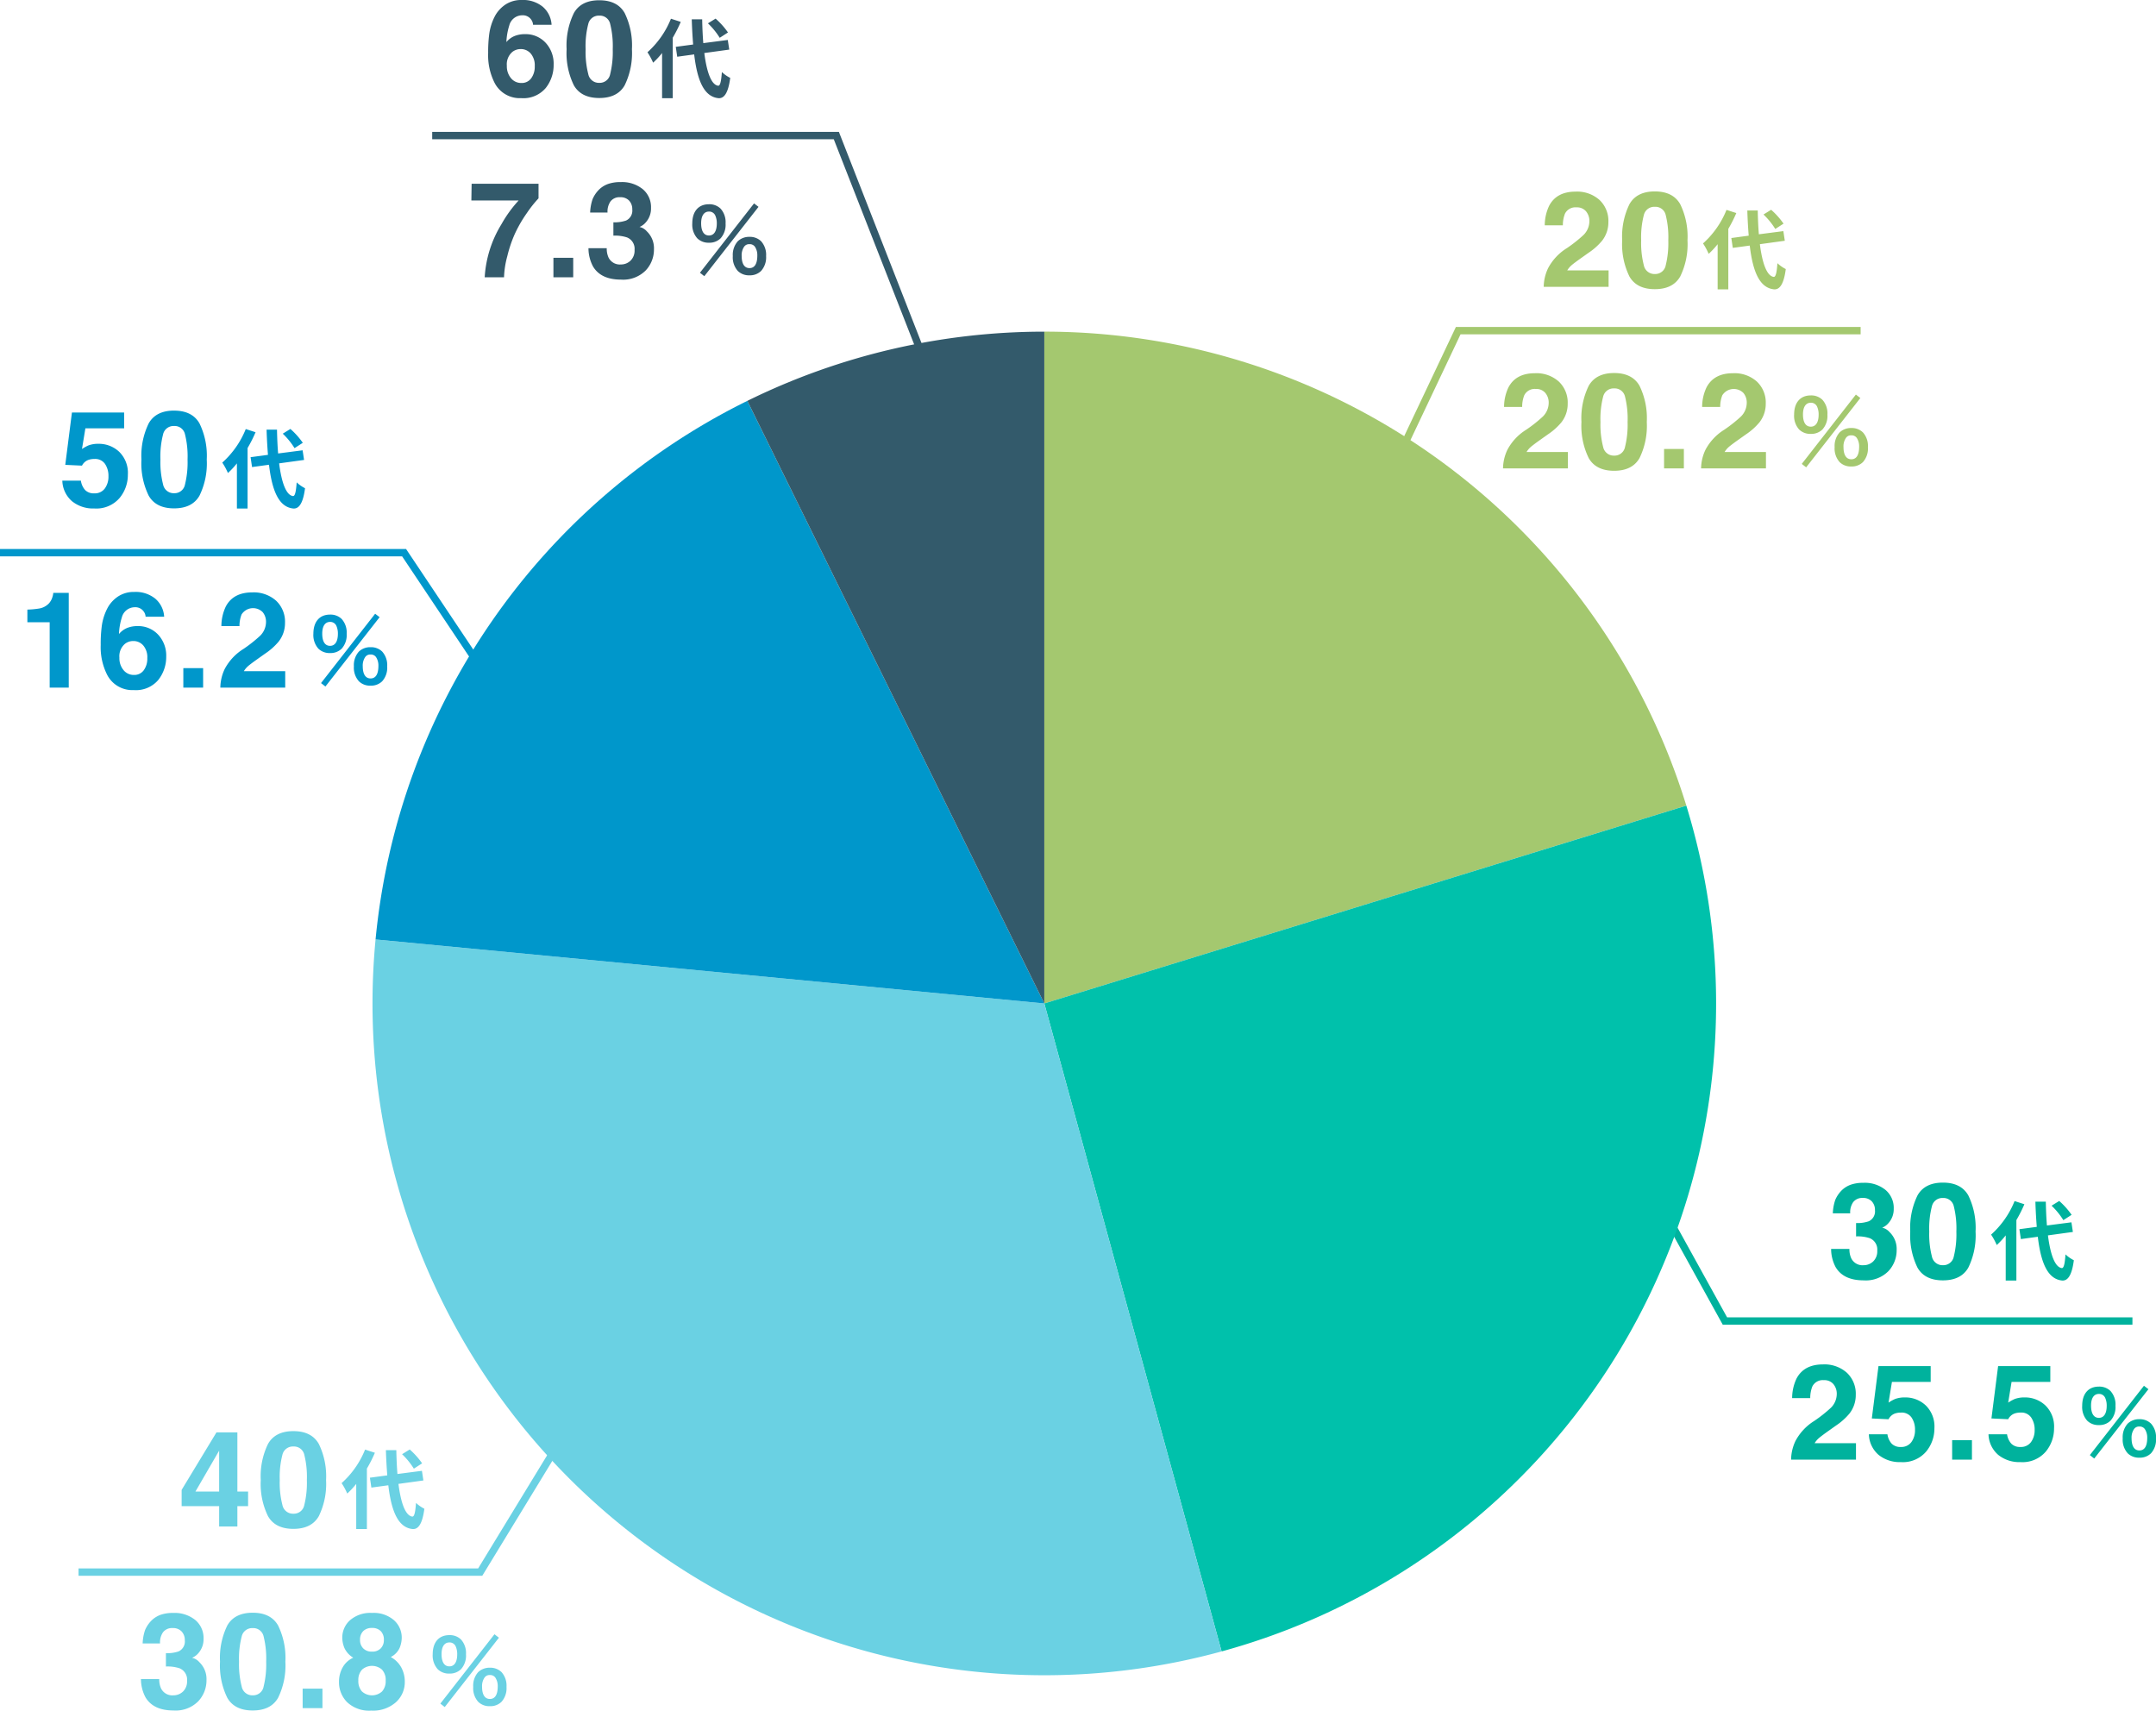
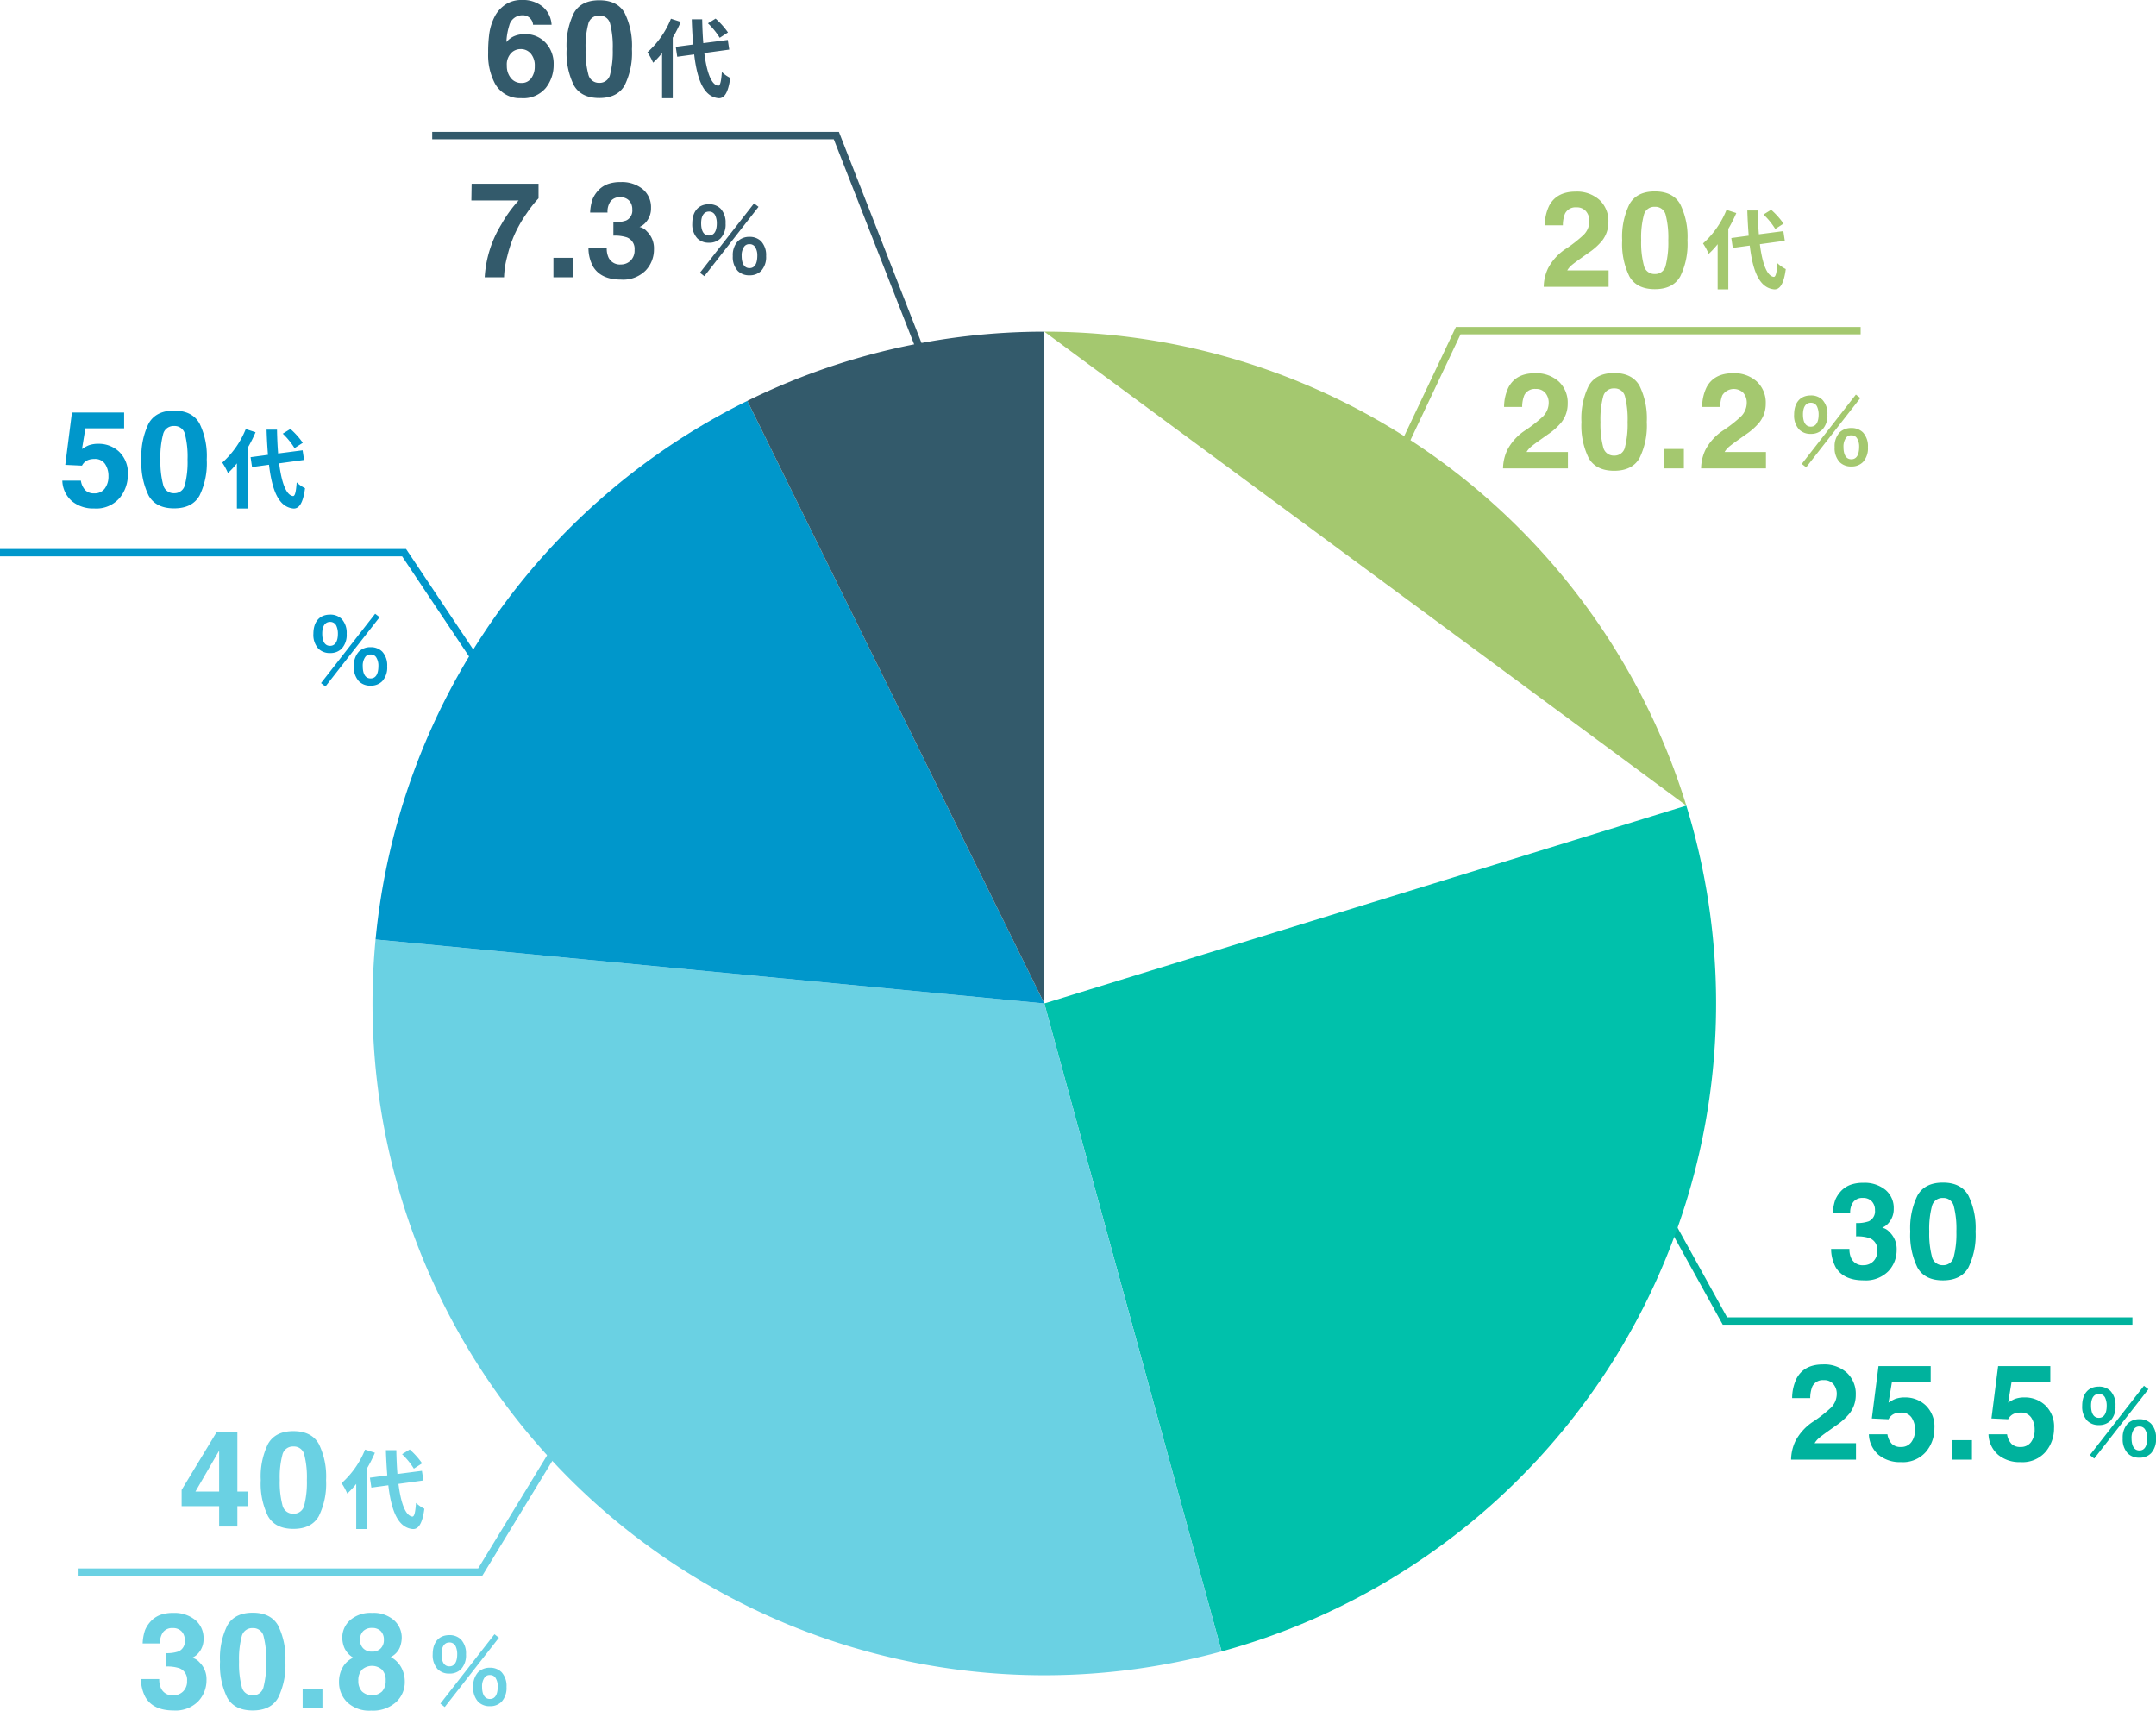
<svg xmlns="http://www.w3.org/2000/svg" width="451.133" height="357.938" viewBox="0 0 451.133 357.938">
  <path data-name="パス 6754" d="M14.883 22a9.315 9.315 0 0 1 .916-3.9 11.016 11.016 0 0 1 3.938-4.2 28.875 28.875 0 0 0 3.486-2.762A4.082 4.082 0 0 0 24.439 8.3a3.15 3.15 0 0 0-.7-2.092 2.456 2.456 0 0 0-2-.834A2.435 2.435 0 0 0 19.326 6.7a6.577 6.577 0 0 0-.437 2.434H15.1a9.577 9.577 0 0 1 .916-4.088q1.56-2.966 5.539-2.966a7.021 7.021 0 0 1 5 1.743 6.027 6.027 0 0 1 1.859 4.614 6.247 6.247 0 0 1-1.312 3.91 13.076 13.076 0 0 1-2.83 2.529l-1.559 1.107q-1.463 1.039-2 1.5a4.407 4.407 0 0 0-.909 1.08h8.654V22zm20.391-9.721a18.673 18.673 0 0 0 .561 5.229 2.257 2.257 0 0 0 2.3 1.812 2.226 2.226 0 0 0 2.276-1.812 19.349 19.349 0 0 0 .54-5.229 19.133 19.133 0 0 0-.54-5.3 2.206 2.206 0 0 0-2.276-1.723 2.238 2.238 0 0 0-2.3 1.723 18.465 18.465 0 0 0-.561 5.3zm2.857-10.24q3.787 0 5.312 2.666a15.427 15.427 0 0 1 1.524 7.574 15.345 15.345 0 0 1-1.524 7.561q-1.524 2.652-5.312 2.652t-5.312-2.652a15.345 15.345 0 0 1-1.519-7.561 15.427 15.427 0 0 1 1.524-7.574q1.52-2.666 5.307-2.666z" transform="translate(308.133 38.016)" style="fill:#a4c86f" />
  <path data-name="パス 6753" d="M18.574 15.916a4.457 4.457 0 0 0 .383 1.969 2.623 2.623 0 0 0 2.584 1.436 2.863 2.863 0 0 0 2-.786 2.921 2.921 0 0 0 .854-2.263 2.549 2.549 0 0 0-1.586-2.611 8.051 8.051 0 0 0-2.844-.369V10.5a7.378 7.378 0 0 0 2.652-.369 2.28 2.28 0 0 0 1.3-2.324 2.6 2.6 0 0 0-.663-1.846 2.427 2.427 0 0 0-1.866-.711 2.362 2.362 0 0 0-2.03.875 3.712 3.712 0 0 0-.622 2.338H15.1a9.779 9.779 0 0 1 .506-2.8 6.309 6.309 0 0 1 1.5-2.146 5.239 5.239 0 0 1 1.824-1.068 7.869 7.869 0 0 1 2.584-.369A6.877 6.877 0 0 1 26.1 3.55a4.9 4.9 0 0 1 1.743 3.944 4.361 4.361 0 0 1-1.043 2.953 3.548 3.548 0 0 1-1.367 1.025 2.812 2.812 0 0 1 1.531.916 4.892 4.892 0 0 1 1.49 3.773 6.356 6.356 0 0 1-1.743 4.423 6.645 6.645 0 0 1-5.161 1.907q-4.211 0-5.852-2.748a8.156 8.156 0 0 1-.957-3.828zm16.7-3.637a18.673 18.673 0 0 0 .561 5.229 2.257 2.257 0 0 0 2.3 1.812 2.226 2.226 0 0 0 2.276-1.812 19.349 19.349 0 0 0 .54-5.229 19.133 19.133 0 0 0-.54-5.3 2.206 2.206 0 0 0-2.276-1.723 2.238 2.238 0 0 0-2.3 1.723 18.465 18.465 0 0 0-.561 5.3zm2.857-10.24q3.787 0 5.312 2.666a15.427 15.427 0 0 1 1.524 7.574 15.345 15.345 0 0 1-1.524 7.561q-1.524 2.652-5.312 2.652t-5.312-2.652a15.345 15.345 0 0 1-1.519-7.561 15.427 15.427 0 0 1 1.524-7.574q1.52-2.666 5.307-2.666z" transform="translate(368.411 245.418)" style="fill:#00b29d" />
  <path data-name="パス 6752" d="M28.65 17.734h-2.242V22h-3.814v-4.266h-7.848v-3.4L22.033 2.3h4.375v12.386h2.242zm-6.057-3.049V6.127l-4.963 8.559zm12.68-2.406a18.673 18.673 0 0 0 .561 5.229 2.257 2.257 0 0 0 2.3 1.812 2.226 2.226 0 0 0 2.276-1.812 19.349 19.349 0 0 0 .54-5.229 19.133 19.133 0 0 0-.54-5.3 2.206 2.206 0 0 0-2.276-1.723 2.238 2.238 0 0 0-2.3 1.723 18.465 18.465 0 0 0-.56 5.3zm2.857-10.24q3.787 0 5.312 2.666a15.427 15.427 0 0 1 1.524 7.574 15.345 15.345 0 0 1-1.524 7.561q-1.524 2.652-5.312 2.652t-5.311-2.652a15.345 15.345 0 0 1-1.519-7.561 15.427 15.427 0 0 1 1.524-7.574q1.52-2.666 5.307-2.666z" transform="translate(23.262 297.418)" style="fill:#6ad1e3" />
  <path data-name="パス 6751" d="M18.629 16.7a3.76 3.76 0 0 0 .889 1.962 2.517 2.517 0 0 0 1.914.69 2.583 2.583 0 0 0 2.208-1.019 4.173 4.173 0 0 0 .759-2.563 4.453 4.453 0 0 0-.711-2.563 2.49 2.49 0 0 0-2.215-1.046 3.811 3.811 0 0 0-1.23.178 2.446 2.446 0 0 0-1.381 1.217l-3.5-.164 1.394-10.956H27.68v3.308h-8.108l-.711 4.334a8.146 8.146 0 0 1 1.408-.778 5.962 5.962 0 0 1 2.064-.314 6.2 6.2 0 0 1 4.293 1.654 6.152 6.152 0 0 1 1.832 4.813 7.55 7.55 0 0 1-1.758 4.906 6.413 6.413 0 0 1-5.277 2.16A7.009 7.009 0 0 1 16.769 21a5.9 5.9 0 0 1-2.023-4.3zm16.645-4.416a18.673 18.673 0 0 0 .561 5.229 2.257 2.257 0 0 0 2.3 1.812 2.226 2.226 0 0 0 2.276-1.812 19.349 19.349 0 0 0 .54-5.229 19.133 19.133 0 0 0-.54-5.3 2.206 2.206 0 0 0-2.276-1.723 2.238 2.238 0 0 0-2.3 1.723 18.465 18.465 0 0 0-.561 5.295zm2.857-10.24q3.787 0 5.312 2.666a15.427 15.427 0 0 1 1.524 7.574 15.345 15.345 0 0 1-1.524 7.561q-1.524 2.652-5.312 2.652t-5.312-2.657a15.345 15.345 0 0 1-1.519-7.561 15.427 15.427 0 0 1 1.524-7.574q1.52-2.666 5.307-2.666z" transform="translate(-1.705 83.877)" style="fill:#0097cb" />
  <path data-name="パス 6750" d="M18.793 15.725a3.888 3.888 0 0 0 .861 2.611 2.748 2.748 0 0 0 2.188 1.012 2.43 2.43 0 0 0 2.044-.978 4.069 4.069 0 0 0 .745-2.536 3.8 3.8 0 0 0-.848-2.659 2.713 2.713 0 0 0-2.078-.923 2.775 2.775 0 0 0-1.764.6 3.4 3.4 0 0 0-1.148 2.873zm5.482-8.559a1.987 1.987 0 0 0-.369-1.053 2.14 2.14 0 0 0-1.9-.93A2.81 2.81 0 0 0 19.3 7.316a13.235 13.235 0 0 0-.6 3.473 4.373 4.373 0 0 1 1.682-1.258 5.674 5.674 0 0 1 2.188-.4 5.684 5.684 0 0 1 4.327 1.791 6.409 6.409 0 0 1 1.688 4.58 7.731 7.731 0 0 1-1.657 4.898 6.116 6.116 0 0 1-5.141 2.119 5.916 5.916 0 0 1-5.523-3.131 12.766 12.766 0 0 1-1.381-6.316 28.723 28.723 0 0 1 .191-3.691A11.288 11.288 0 0 1 16.4 5.17a6.785 6.785 0 0 1 2.222-2.311 5.992 5.992 0 0 1 3.288-.875 6.509 6.509 0 0 1 4.4 1.415 5.381 5.381 0 0 1 1.846 3.767zm11 5.113a18.673 18.673 0 0 0 .561 5.229 2.257 2.257 0 0 0 2.3 1.812 2.226 2.226 0 0 0 2.276-1.812 19.349 19.349 0 0 0 .54-5.229 19.133 19.133 0 0 0-.54-5.3 2.206 2.206 0 0 0-2.276-1.723 2.238 2.238 0 0 0-2.3 1.723 18.465 18.465 0 0 0-.562 5.3zm2.857-10.24q3.787 0 5.312 2.666a15.427 15.427 0 0 1 1.524 7.574 15.345 15.345 0 0 1-1.524 7.561q-1.524 2.652-5.312 2.652t-5.313-2.652a15.345 15.345 0 0 1-1.519-7.561 15.427 15.427 0 0 1 1.524-7.574q1.52-2.666 5.307-2.666z" transform="translate(87.262 -1.984)" style="fill:#335a6b" />
  <path data-name="パス 6749" d="M2.367 22a9.315 9.315 0 0 1 .916-3.9 11.016 11.016 0 0 1 3.938-4.2 28.875 28.875 0 0 0 3.486-2.762A4.081 4.081 0 0 0 11.924 8.3a3.15 3.15 0 0 0-.7-2.092 2.456 2.456 0 0 0-2-.834A2.435 2.435 0 0 0 6.81 6.7a6.577 6.577 0 0 0-.437 2.434H2.586A9.577 9.577 0 0 1 3.5 5.047Q5.06 2.08 9.039 2.08a7.021 7.021 0 0 1 5 1.743A6.027 6.027 0 0 1 15.9 8.438a6.247 6.247 0 0 1-1.312 3.91 13.076 13.076 0 0 1-2.83 2.529L10.2 15.984q-1.463 1.039-2 1.5a4.407 4.407 0 0 0-.909 1.08h8.654V22zm20.391-9.721a18.673 18.673 0 0 0 .561 5.229 2.257 2.257 0 0 0 2.3 1.812 2.226 2.226 0 0 0 2.276-1.812 19.349 19.349 0 0 0 .54-5.229 19.133 19.133 0 0 0-.54-5.3 2.206 2.206 0 0 0-2.276-1.723 2.238 2.238 0 0 0-2.3 1.723 18.465 18.465 0 0 0-.561 5.3zm2.857-10.24q3.787 0 5.312 2.666a15.427 15.427 0 0 1 1.524 7.574 15.345 15.345 0 0 1-1.524 7.561q-1.524 2.652-5.312 2.652T20.3 19.84a15.345 15.345 0 0 1-1.524-7.561A15.427 15.427 0 0 1 20.3 4.705q1.528-2.666 5.315-2.666zm10.451 15.887h4.143V22h-4.143zM43.811 22a9.315 9.315 0 0 1 .916-3.9 11.016 11.016 0 0 1 3.938-4.2 28.875 28.875 0 0 0 3.486-2.762A4.081 4.081 0 0 0 53.367 8.3a3.15 3.15 0 0 0-.7-2.092 2.843 2.843 0 0 0-4.416.492 6.577 6.577 0 0 0-.437 2.434H44.03a9.577 9.577 0 0 1 .916-4.088Q46.5 2.08 50.483 2.08a7.021 7.021 0 0 1 5 1.743 6.027 6.027 0 0 1 1.859 4.614 6.247 6.247 0 0 1-1.312 3.91 13.076 13.076 0 0 1-2.83 2.529l-1.559 1.107q-1.463 1.039-2 1.5a4.407 4.407 0 0 0-.909 1.08h8.654V22z" transform="translate(312.133 76.016)" style="fill:#a4c86f" />
  <path data-name="パス 6748" d="M2.367 22a9.315 9.315 0 0 1 .916-3.9 11.016 11.016 0 0 1 3.938-4.2 28.875 28.875 0 0 0 3.486-2.762A4.081 4.081 0 0 0 11.924 8.3a3.15 3.15 0 0 0-.7-2.092 2.456 2.456 0 0 0-2-.834A2.435 2.435 0 0 0 6.81 6.7a6.577 6.577 0 0 0-.437 2.434H2.586A9.577 9.577 0 0 1 3.5 5.047Q5.06 2.08 9.039 2.08a7.021 7.021 0 0 1 5 1.743A6.027 6.027 0 0 1 15.9 8.438a6.247 6.247 0 0 1-1.312 3.91 13.076 13.076 0 0 1-2.83 2.529L10.2 15.984q-1.463 1.039-2 1.5a4.407 4.407 0 0 0-.909 1.08h8.654V22zm20.158-5.3a3.76 3.76 0 0 0 .889 1.962 2.517 2.517 0 0 0 1.914.69 2.583 2.583 0 0 0 2.208-1.019 4.173 4.173 0 0 0 .759-2.563 4.453 4.453 0 0 0-.711-2.563 2.49 2.49 0 0 0-2.215-1.046 3.811 3.811 0 0 0-1.23.178 2.446 2.446 0 0 0-1.381 1.217l-3.5-.164 1.394-10.956h10.924v3.308h-8.107l-.711 4.334a8.146 8.146 0 0 1 1.408-.778 5.962 5.962 0 0 1 2.064-.314 6.2 6.2 0 0 1 4.293 1.654 6.152 6.152 0 0 1 1.832 4.813 7.55 7.55 0 0 1-1.764 4.908 6.413 6.413 0 0 1-5.277 2.16A7.009 7.009 0 0 1 20.666 21a5.9 5.9 0 0 1-2.024-4.3zm13.541 1.23h4.143V22h-4.143zm11.49-1.23a3.76 3.76 0 0 0 .889 1.962 2.517 2.517 0 0 0 1.914.69 2.583 2.583 0 0 0 2.208-1.019 4.173 4.173 0 0 0 .759-2.563 4.453 4.453 0 0 0-.711-2.563 2.49 2.49 0 0 0-2.215-1.051 3.811 3.811 0 0 0-1.23.178 2.446 2.446 0 0 0-1.381 1.217l-3.5-.164 1.395-10.951h10.924v3.308H48.5l-.711 4.334A8.146 8.146 0 0 1 49.2 9.3a5.962 5.962 0 0 1 2.064-.314 6.2 6.2 0 0 1 4.293 1.654 6.152 6.152 0 0 1 1.832 4.813 7.55 7.55 0 0 1-1.764 4.908 6.413 6.413 0 0 1-5.277 2.16A7.009 7.009 0 0 1 45.7 21a5.9 5.9 0 0 1-2.026-4.3z" transform="translate(372.411 283.418)" style="fill:#00b29d" />
  <path data-name="パス 6747" d="M6.058 15.916a4.457 4.457 0 0 0 .383 1.969 2.623 2.623 0 0 0 2.584 1.435 2.863 2.863 0 0 0 2-.786 2.921 2.921 0 0 0 .854-2.263A2.549 2.549 0 0 0 10.3 13.66a8.051 8.051 0 0 0-2.844-.369V10.5a7.378 7.378 0 0 0 2.652-.369 2.28 2.28 0 0 0 1.3-2.324 2.6 2.6 0 0 0-.663-1.846 2.427 2.427 0 0 0-1.866-.711 2.362 2.362 0 0 0-2.03.875 3.712 3.712 0 0 0-.622 2.338H2.586a9.779 9.779 0 0 1 .506-2.8A6.309 6.309 0 0 1 4.6 3.516a5.239 5.239 0 0 1 1.814-1.067A7.869 7.869 0 0 1 9 2.08a6.877 6.877 0 0 1 4.587 1.47 4.9 4.9 0 0 1 1.743 3.944 4.361 4.361 0 0 1-1.039 2.953 3.548 3.548 0 0 1-1.367 1.025 2.812 2.812 0 0 1 1.531.916 4.892 4.892 0 0 1 1.49 3.773 6.356 6.356 0 0 1-1.745 4.424 6.645 6.645 0 0 1-5.161 1.907q-4.211 0-5.852-2.748a8.156 8.156 0 0 1-.957-3.828zm16.7-3.637a18.673 18.673 0 0 0 .561 5.229 2.257 2.257 0 0 0 2.3 1.812 2.226 2.226 0 0 0 2.276-1.812 19.349 19.349 0 0 0 .54-5.229 19.133 19.133 0 0 0-.54-5.3 2.206 2.206 0 0 0-2.276-1.723 2.238 2.238 0 0 0-2.3 1.723 18.465 18.465 0 0 0-.561 5.3zm2.857-10.24q3.787 0 5.312 2.666a15.427 15.427 0 0 1 1.524 7.574 15.345 15.345 0 0 1-1.524 7.561q-1.524 2.652-5.312 2.652T20.3 19.84a15.345 15.345 0 0 1-1.524-7.561A15.427 15.427 0 0 1 20.3 4.705q1.528-2.666 5.315-2.666zm10.451 15.887h4.143V22h-4.143zm11.654-1.682a3.184 3.184 0 0 0 .759 2.27 3.133 3.133 0 0 0 4.2 0 3.184 3.184 0 0 0 .759-2.27 3.156 3.156 0 0 0-.772-2.3 3.158 3.158 0 0 0-4.17 0 3.156 3.156 0 0 0-.775 2.3zm-4.047.26a6.072 6.072 0 0 1 .759-3.021 4.806 4.806 0 0 1 2.222-2.037 4.626 4.626 0 0 1-1.866-2.071 5.8 5.8 0 0 1-.431-2.085 4.866 4.866 0 0 1 1.628-3.69 6.462 6.462 0 0 1 4.593-1.52 6.462 6.462 0 0 1 4.594 1.52A4.866 4.866 0 0 1 56.8 7.289a5.8 5.8 0 0 1-.431 2.085 3.982 3.982 0 0 1-1.869 1.935 5.494 5.494 0 0 1 2.2 2.174 6.205 6.205 0 0 1 .738 3.021 5.652 5.652 0 0 1-1.853 4.259 7.221 7.221 0 0 1-5.175 1.757 6.71 6.71 0 0 1-5.031-1.757 5.883 5.883 0 0 1-1.705-4.263zm4.4-8.777a2.427 2.427 0 0 0 .663 1.764 2.443 2.443 0 0 0 1.839.684 2.415 2.415 0 0 0 1.839-.684 2.456 2.456 0 0 0 .649-1.764 2.516 2.516 0 0 0-.649-1.839 2.457 2.457 0 0 0-1.839-.663 2.485 2.485 0 0 0-1.839.663 2.485 2.485 0 0 0-.66 1.839z" transform="translate(27.262 335.418)" style="fill:#6ad1e3" />
-   <path data-name="パス 6746" d="M3.433 8.328V5.676a17.271 17.271 0 0 0 2.584-.246 3.644 3.644 0 0 0 1.914-1.039A3.421 3.421 0 0 0 8.7 2.969a3.264 3.264 0 0 0 .15-.793h3.24V22H8.1V8.328zm19.256 7.4a3.888 3.888 0 0 0 .861 2.611 2.748 2.748 0 0 0 2.188 1.012 2.43 2.43 0 0 0 2.044-.978 4.069 4.069 0 0 0 .745-2.536 3.8 3.8 0 0 0-.848-2.659 2.713 2.713 0 0 0-2.078-.923 2.775 2.775 0 0 0-1.764.6 3.4 3.4 0 0 0-1.148 2.87zm5.482-8.559a1.987 1.987 0 0 0-.371-1.056 2.14 2.14 0 0 0-1.9-.93 2.81 2.81 0 0 0-2.7 2.133 13.235 13.235 0 0 0-.6 3.473 4.373 4.373 0 0 1 1.682-1.258 5.674 5.674 0 0 1 2.188-.4 5.684 5.684 0 0 1 4.327 1.791 6.408 6.408 0 0 1 1.688 4.58 7.731 7.731 0 0 1-1.661 4.898 6.116 6.116 0 0 1-5.141 2.119 5.916 5.916 0 0 1-5.523-3.131 12.766 12.766 0 0 1-1.381-6.316 28.723 28.723 0 0 1 .191-3.691A11.288 11.288 0 0 1 20.3 5.17a6.785 6.785 0 0 1 2.222-2.311 5.992 5.992 0 0 1 3.288-.875 6.509 6.509 0 0 1 4.4 1.415 5.381 5.381 0 0 1 1.846 3.767zm7.895 10.76h4.143V22h-4.143zM43.811 22a9.315 9.315 0 0 1 .916-3.9 11.016 11.016 0 0 1 3.938-4.2 28.875 28.875 0 0 0 3.486-2.762A4.081 4.081 0 0 0 53.367 8.3a3.15 3.15 0 0 0-.7-2.092 2.843 2.843 0 0 0-4.416.492 6.577 6.577 0 0 0-.437 2.434H44.03a9.577 9.577 0 0 1 .916-4.088Q46.5 2.08 50.483 2.08a7.021 7.021 0 0 1 5 1.743 6.027 6.027 0 0 1 1.859 4.614 6.247 6.247 0 0 1-1.312 3.91 13.076 13.076 0 0 1-2.83 2.529l-1.559 1.107q-1.463 1.039-2 1.5a4.407 4.407 0 0 0-.909 1.08h8.654V22z" transform="translate(2.295 121.877)" style="fill:#0097cb" />
  <path data-name="パス 6745" d="M24.744 5.484a24.616 24.616 0 0 0-2.434 3.07 27.111 27.111 0 0 0-2.611 4.56 27.14 27.14 0 0 0-1.5 4.512A18.734 18.734 0 0 0 17.525 22h-4.047a23.825 23.825 0 0 1 3.5-11.088 26.188 26.188 0 0 1 3.6-4.977h-9.889l.055-3.5h14zm3.116 12.442H32V22h-4.14zm11.156-2.01a4.457 4.457 0 0 0 .383 1.969 2.623 2.623 0 0 0 2.584 1.436 2.863 2.863 0 0 0 2-.786 2.921 2.921 0 0 0 .854-2.263 2.549 2.549 0 0 0-1.586-2.611 8.051 8.051 0 0 0-2.844-.369V10.5a7.378 7.378 0 0 0 2.652-.369 2.28 2.28 0 0 0 1.3-2.324 2.6 2.6 0 0 0-.659-1.844 2.427 2.427 0 0 0-1.866-.711 2.362 2.362 0 0 0-2.03.875 3.712 3.712 0 0 0-.622 2.338h-3.639a9.778 9.778 0 0 1 .506-2.8 6.309 6.309 0 0 1 1.5-2.146 5.239 5.239 0 0 1 1.818-1.066 7.869 7.869 0 0 1 2.584-.369 6.877 6.877 0 0 1 4.587 1.47 4.9 4.9 0 0 1 1.743 3.944 4.361 4.361 0 0 1-1.039 2.953 3.548 3.548 0 0 1-1.367 1.025 2.812 2.812 0 0 1 1.531.916 4.892 4.892 0 0 1 1.49 3.773 6.356 6.356 0 0 1-1.743 4.423A6.645 6.645 0 0 1 42 22.492q-4.211 0-5.852-2.748a8.156 8.156 0 0 1-.957-3.828z" transform="translate(87.942 36.016)" style="fill:#335a6b" />
  <path data-name="パス 6744" d="m23.88 16.054.918.72 11.34-14.508-.936-.72zm10.368.54a3.313 3.313 0 0 0 2.43-.918 4.249 4.249 0 0 0 1.044-3.114 4.231 4.231 0 0 0-1.044-3.1 3.357 3.357 0 0 0-2.43-.918 3.431 3.431 0 0 0-2.448.918 4.26 4.26 0 0 0-1.044 3.1 4.249 4.249 0 0 0 1.044 3.114 3.327 3.327 0 0 0 2.448.918zm0-6.516a1.3 1.3 0 0 1 1.152.558 3.178 3.178 0 0 1 .486 1.8c0 1.746-.558 2.646-1.638 2.646-1.062 0-1.638-.9-1.638-2.556a3.13 3.13 0 0 1 .486-1.872 1.253 1.253 0 0 1 1.152-.576zm-8.478-.306a3.313 3.313 0 0 0 2.43-.918 4.249 4.249 0 0 0 1.044-3.114 4.231 4.231 0 0 0-1.044-3.1 3.357 3.357 0 0 0-2.43-.918c-2.2 0-3.492 1.494-3.492 4.014a4.277 4.277 0 0 0 1.044 3.114 3.327 3.327 0 0 0 2.448.922zm0-6.516a1.385 1.385 0 0 1 1.314.81 3.952 3.952 0 0 1 .324 1.674c0 1.62-.594 2.52-1.638 2.52-1.062 0-1.638-.9-1.638-2.556 0-1.566.594-2.448 1.638-2.448z" transform="translate(353.133 81.016)" style="fill:#a4c86f" />
  <path data-name="パス 6743" d="m23.88 16.054.918.72 11.34-14.508-.936-.72zm10.368.54a3.313 3.313 0 0 0 2.43-.918 4.249 4.249 0 0 0 1.044-3.114 4.231 4.231 0 0 0-1.044-3.1 3.357 3.357 0 0 0-2.43-.918 3.431 3.431 0 0 0-2.448.918 4.26 4.26 0 0 0-1.044 3.1 4.249 4.249 0 0 0 1.044 3.114 3.327 3.327 0 0 0 2.448.918zm0-6.516a1.3 1.3 0 0 1 1.152.558 3.178 3.178 0 0 1 .486 1.8c0 1.746-.558 2.646-1.638 2.646-1.062 0-1.638-.9-1.638-2.556a3.13 3.13 0 0 1 .486-1.872 1.253 1.253 0 0 1 1.152-.576zm-8.478-.306a3.313 3.313 0 0 0 2.43-.918 4.249 4.249 0 0 0 1.044-3.114 4.231 4.231 0 0 0-1.044-3.1 3.357 3.357 0 0 0-2.43-.918c-2.2 0-3.492 1.494-3.492 4.014a4.277 4.277 0 0 0 1.044 3.114 3.327 3.327 0 0 0 2.448.922zm0-6.516a1.385 1.385 0 0 1 1.314.81 3.952 3.952 0 0 1 .324 1.674c0 1.62-.594 2.52-1.638 2.52-1.062 0-1.638-.9-1.638-2.556 0-1.566.594-2.448 1.638-2.448z" transform="translate(413.411 288.418)" style="fill:#00b29d" />
  <path data-name="パス 6742" d="m23.88 16.054.918.72 11.34-14.508-.936-.72zm10.368.54a3.313 3.313 0 0 0 2.43-.918 4.249 4.249 0 0 0 1.044-3.114 4.231 4.231 0 0 0-1.044-3.1 3.357 3.357 0 0 0-2.43-.918 3.431 3.431 0 0 0-2.448.918 4.26 4.26 0 0 0-1.044 3.1 4.249 4.249 0 0 0 1.044 3.114 3.327 3.327 0 0 0 2.448.918zm0-6.516a1.3 1.3 0 0 1 1.152.558 3.178 3.178 0 0 1 .486 1.8c0 1.746-.558 2.646-1.638 2.646-1.062 0-1.638-.9-1.638-2.556a3.13 3.13 0 0 1 .486-1.872 1.253 1.253 0 0 1 1.152-.576zm-8.478-.306a3.313 3.313 0 0 0 2.43-.918 4.249 4.249 0 0 0 1.044-3.114 4.231 4.231 0 0 0-1.044-3.1 3.357 3.357 0 0 0-2.43-.918c-2.2 0-3.492 1.494-3.492 4.014a4.277 4.277 0 0 0 1.044 3.114 3.327 3.327 0 0 0 2.448.922zm0-6.516a1.385 1.385 0 0 1 1.314.81 3.952 3.952 0 0 1 .324 1.674c0 1.62-.594 2.52-1.638 2.52-1.062 0-1.638-.9-1.638-2.556 0-1.566.594-2.448 1.638-2.448z" transform="translate(68.262 340.418)" style="fill:#6ad1e3" />
  <path data-name="パス 6741" d="m23.88 16.054.918.72 11.34-14.508-.936-.72zm10.368.54a3.313 3.313 0 0 0 2.43-.918 4.249 4.249 0 0 0 1.044-3.114 4.231 4.231 0 0 0-1.044-3.1 3.357 3.357 0 0 0-2.43-.918 3.431 3.431 0 0 0-2.448.918 4.26 4.26 0 0 0-1.044 3.1 4.249 4.249 0 0 0 1.044 3.114 3.327 3.327 0 0 0 2.448.918zm0-6.516a1.3 1.3 0 0 1 1.152.558 3.178 3.178 0 0 1 .486 1.8c0 1.746-.558 2.646-1.638 2.646-1.062 0-1.638-.9-1.638-2.556a3.13 3.13 0 0 1 .486-1.872 1.253 1.253 0 0 1 1.152-.576zm-8.478-.306a3.313 3.313 0 0 0 2.43-.918 4.249 4.249 0 0 0 1.044-3.114 4.231 4.231 0 0 0-1.044-3.1 3.357 3.357 0 0 0-2.43-.918c-2.2 0-3.492 1.494-3.492 4.014a4.277 4.277 0 0 0 1.044 3.114 3.327 3.327 0 0 0 2.448.922zm0-6.516a1.385 1.385 0 0 1 1.314.81 3.952 3.952 0 0 1 .324 1.674c0 1.62-.594 2.52-1.638 2.52-1.062 0-1.638-.9-1.638-2.556 0-1.566.594-2.448 1.638-2.448z" transform="translate(43.295 126.877)" style="fill:#0097cb" />
  <path data-name="パス 6740" d="m23.88 16.054.918.72 11.34-14.508-.936-.72zm10.368.54a3.313 3.313 0 0 0 2.43-.918 4.249 4.249 0 0 0 1.044-3.114 4.231 4.231 0 0 0-1.044-3.1 3.357 3.357 0 0 0-2.43-.918 3.431 3.431 0 0 0-2.448.918 4.26 4.26 0 0 0-1.044 3.1 4.249 4.249 0 0 0 1.044 3.114 3.327 3.327 0 0 0 2.448.918zm0-6.516a1.3 1.3 0 0 1 1.152.558 3.178 3.178 0 0 1 .486 1.8c0 1.746-.558 2.646-1.638 2.646-1.062 0-1.638-.9-1.638-2.556a3.13 3.13 0 0 1 .486-1.872 1.253 1.253 0 0 1 1.152-.576zm-8.478-.306a3.313 3.313 0 0 0 2.43-.918 4.249 4.249 0 0 0 1.044-3.114 4.231 4.231 0 0 0-1.044-3.1 3.357 3.357 0 0 0-2.43-.918c-2.2 0-3.492 1.494-3.492 4.014a4.277 4.277 0 0 0 1.044 3.114 3.327 3.327 0 0 0 2.448.922zm0-6.516a1.385 1.385 0 0 1 1.314.81 3.952 3.952 0 0 1 .324 1.674c0 1.62-.594 2.52-1.638 2.52-1.062 0-1.638-.9-1.638-2.556 0-1.566.594-2.448 1.638-2.448z" transform="translate(122.58 41.016)" style="fill:#335a6b" />
  <path data-name="パス 6739" d="M10.064 8.778a16.259 16.259 0 0 0-2.592-2.9l-1.6.99a15.315 15.315 0 0 1 2.464 3.026zM-1.87 5.9a18.814 18.814 0 0 1-4.914 7.02A13.748 13.748 0 0 1-5.6 15.1a16.961 16.961 0 0 0 1.876-2.02v9.45h2.232V9.876A28.6 28.6 0 0 0 .182 6.564zm12.2 6.462-.306-2.016-5.124.664c-.126-1.53-.2-3.222-.234-4.986h-2.18c.054 1.89.162 3.654.288 5.274l-3.636.486.306 2.07 3.546-.486c.648 5.49 2.07 8.874 5.112 9.162 1.008.054 1.98-.774 2.43-4.248a7.365 7.365 0 0 1-1.746-1.224c-.144 2-.36 2.9-.774 2.862-1.44-.18-2.394-2.844-2.9-6.84z" transform="translate(363.133 38.016)" style="fill:#a4c86f" />
-   <path data-name="パス 6738" d="M10.064 8.778a16.259 16.259 0 0 0-2.592-2.9l-1.6.99a15.315 15.315 0 0 1 2.464 3.026zM-1.87 5.9a18.814 18.814 0 0 1-4.914 7.02A13.748 13.748 0 0 1-5.6 15.1a16.961 16.961 0 0 0 1.876-2.02v9.45h2.232V9.876A28.6 28.6 0 0 0 .182 6.564zm12.2 6.462-.306-2.016-5.124.664c-.126-1.53-.2-3.222-.234-4.986h-2.18c.054 1.89.162 3.654.288 5.274l-3.636.486.306 2.07 3.546-.486c.648 5.49 2.07 8.874 5.112 9.162 1.008.054 1.98-.774 2.43-4.248a7.365 7.365 0 0 1-1.746-1.224c-.144 2-.36 2.9-.774 2.862-1.44-.18-2.394-2.844-2.9-6.84z" transform="translate(423.411 245.418)" style="fill:#00b29d" />
  <path data-name="パス 6737" d="M10.064 8.778a16.259 16.259 0 0 0-2.592-2.9l-1.6.99a15.315 15.315 0 0 1 2.464 3.026zM-1.87 5.9a18.814 18.814 0 0 1-4.914 7.02A13.748 13.748 0 0 1-5.6 15.1a16.961 16.961 0 0 0 1.876-2.02v9.45h2.232V9.876A28.6 28.6 0 0 0 .182 6.564zm12.2 6.462-.306-2.016-5.124.664c-.126-1.53-.2-3.222-.234-4.986h-2.18c.054 1.89.162 3.654.288 5.274l-3.636.486.306 2.07 3.546-.486c.648 5.49 2.07 8.874 5.112 9.162 1.008.054 1.98-.774 2.43-4.248a7.365 7.365 0 0 1-1.746-1.224c-.144 2-.36 2.9-.774 2.862-1.44-.18-2.394-2.844-2.9-6.84z" transform="translate(78.262 297.418)" style="fill:#6ad1e3" />
  <path data-name="パス 6736" d="M10.064 8.778a16.259 16.259 0 0 0-2.592-2.9l-1.6.99a15.315 15.315 0 0 1 2.464 3.026zM-1.87 5.9a18.814 18.814 0 0 1-4.914 7.02A13.748 13.748 0 0 1-5.6 15.1a16.961 16.961 0 0 0 1.876-2.02v9.45h2.232V9.876A28.6 28.6 0 0 0 .182 6.564zm12.2 6.462-.306-2.016-5.124.664c-.126-1.53-.2-3.222-.234-4.986h-2.18c.054 1.89.162 3.654.288 5.274l-3.636.486.306 2.07 3.546-.486c.648 5.49 2.07 8.874 5.112 9.162 1.008.054 1.98-.774 2.43-4.248a7.365 7.365 0 0 1-1.746-1.224c-.144 2-.36 2.9-.774 2.862-1.44-.18-2.394-2.844-2.9-6.84z" transform="translate(53.295 83.877)" style="fill:#0097cb" />
  <path data-name="パス 6735" d="M10.064 8.778a16.259 16.259 0 0 0-2.592-2.9l-1.6.99a15.315 15.315 0 0 1 2.464 3.026zM-1.87 5.9a18.814 18.814 0 0 1-4.914 7.02A13.748 13.748 0 0 1-5.6 15.1a16.961 16.961 0 0 0 1.876-2.02v9.45h2.232V9.876A28.6 28.6 0 0 0 .182 6.564zm12.2 6.462-.306-2.016-5.124.664c-.126-1.53-.2-3.222-.234-4.986h-2.18c.054 1.89.162 3.654.288 5.274l-3.636.486.306 2.07 3.546-.486c.648 5.49 2.07 8.874 5.112 9.162 1.008.054 1.98-.774 2.43-4.248a7.365 7.365 0 0 1-1.746-1.224c-.144 2-.36 2.9-.774 2.862-1.44-.18-2.394-2.844-2.9-6.84z" transform="translate(142.262 -1.984)" style="fill:#335a6b" />
  <path data-name="パス 6076" d="m415.809 65.046-1.389-.659 12.066-25.479h84.688v1.538H427.46z" transform="translate(-121.844 29.505)" style="fill:#a4c86f" />
  <path data-name="パス 6094" d="M564.911 307.083h-85.724l-13.946-25.237 1.346-.744 13.508 24.444h84.817z" transform="translate(-118.71 -29.897)" style="fill:#00b29d" />
  <path data-name="パス 6112" d="M233.935 430.173h-84.48v-1.538h83.616l18.755-30.762 1.313.8z" transform="translate(-133.018 -100.455)" style="fill:#6ad1e3" />
  <path data-name="パス 6130" d="m113.165 192.638-16.306-24.4H12.715V166.7h84.967l16.762 25.081z" transform="translate(-12.715 -51.824)" style="fill:#0097cb" />
  <path data-name="パス 6148" d="m263.005 78.758-17.865-45.6h-84.027v-1.539h85.1l18.237 46.607z" transform="translate(-70.677 -4.02)" style="fill:#335a6b" />
-   <path data-name="パス 299" d="M199.1-363.3a140.57 140.57 0 0 1 134.338 99.177L199.1-222.725z" transform="translate(19.417 432.693)" style="fill-rule:evenodd;fill:#a4c86f" />
+   <path data-name="パス 299" d="M199.1-363.3a140.57 140.57 0 0 1 134.338 99.177z" transform="translate(19.417 432.693)" style="fill-rule:evenodd;fill:#a4c86f" />
  <path data-name="パス 301" d="M333.437-248.4a140.57 140.57 0 0 1-92.944 175.731q-2.136.658-4.292 1.248L199.1-207.007z" transform="translate(19.417 416.974)" style="fill:#00c1ab;fill-rule:evenodd" />
  <path data-name="パス 303" d="M213.922-66.983a140.57 140.57 0 0 1-172.687-98.484 140.57 140.57 0 0 1-4.345-50.49l139.931 13.389z" transform="translate(41.695 412.536)" style="fill-rule:evenodd;fill:#6ad1e3" />
  <path data-name="パス 305" d="M36.991-233.819a140.57 140.57 0 0 1 77.792-112.7l62.139 126.09z" transform="translate(41.595 430.397)" style="fill-rule:evenodd;fill:#0097cb" />
  <path data-name="パス 307" d="M127.112-348.815a140.57 140.57 0 0 1 62.139-14.48v140.57z" transform="translate(29.266 432.692)" style="fill-rule:evenodd;fill:#335a6b" />
</svg>